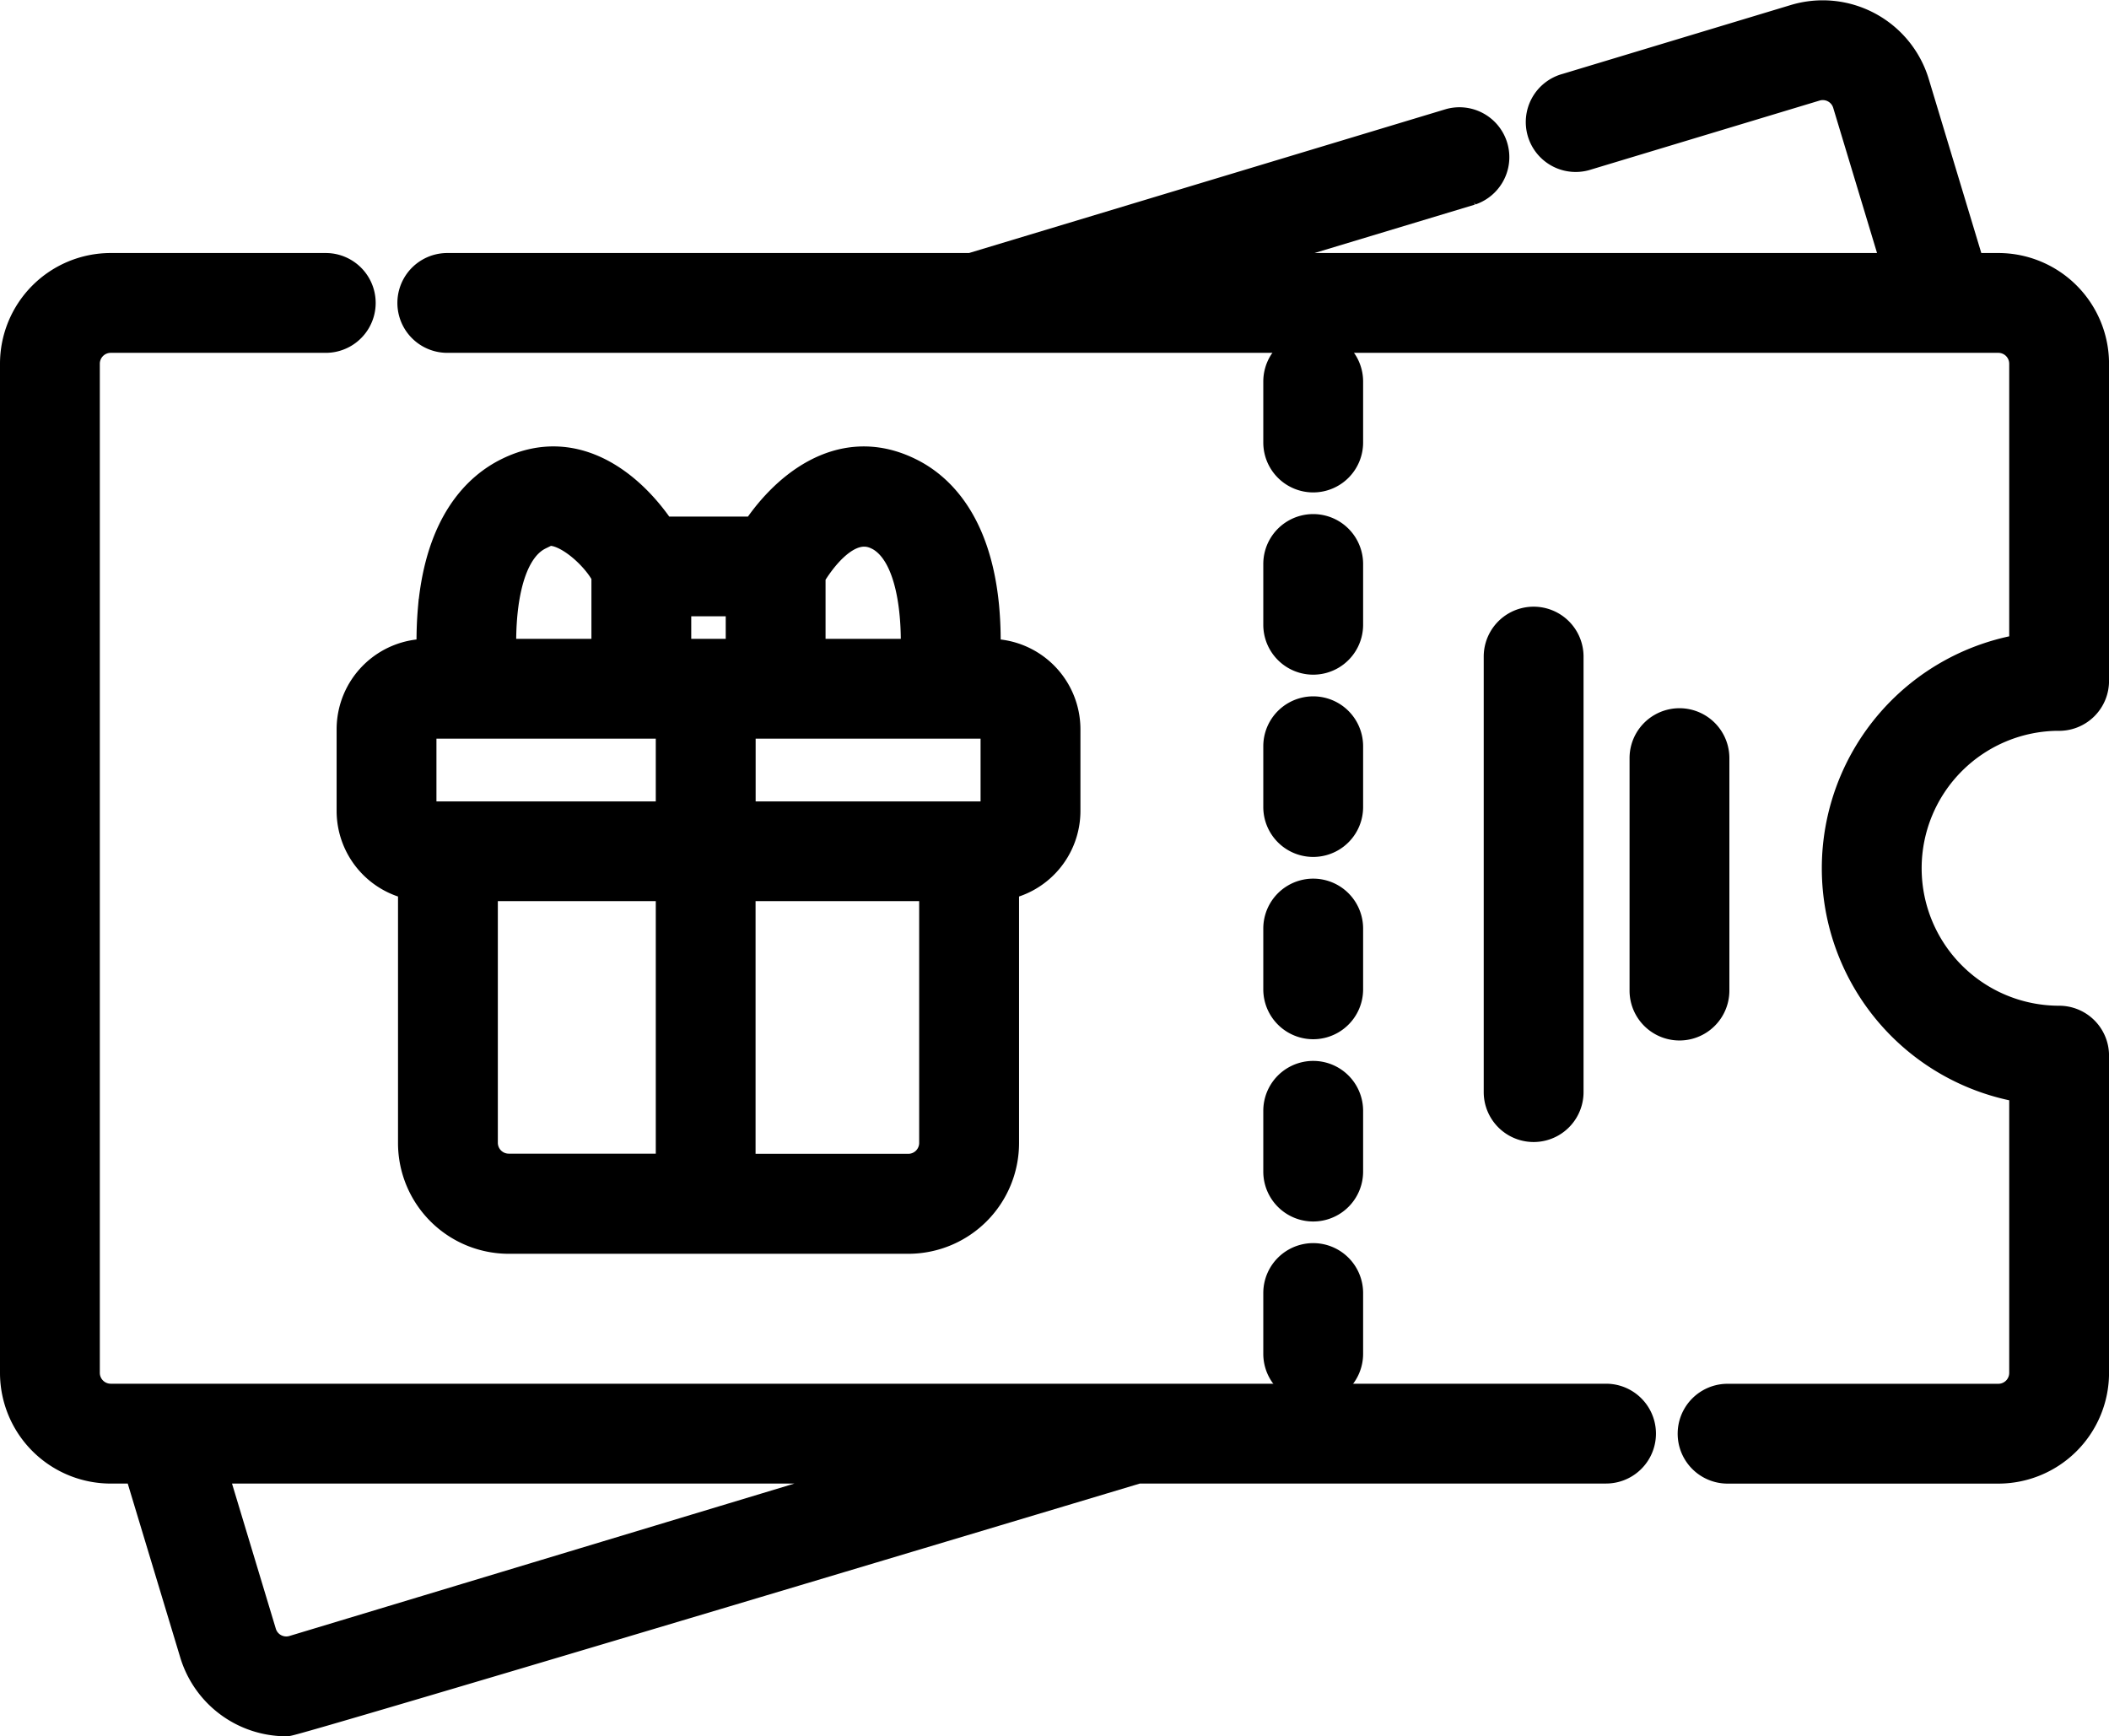
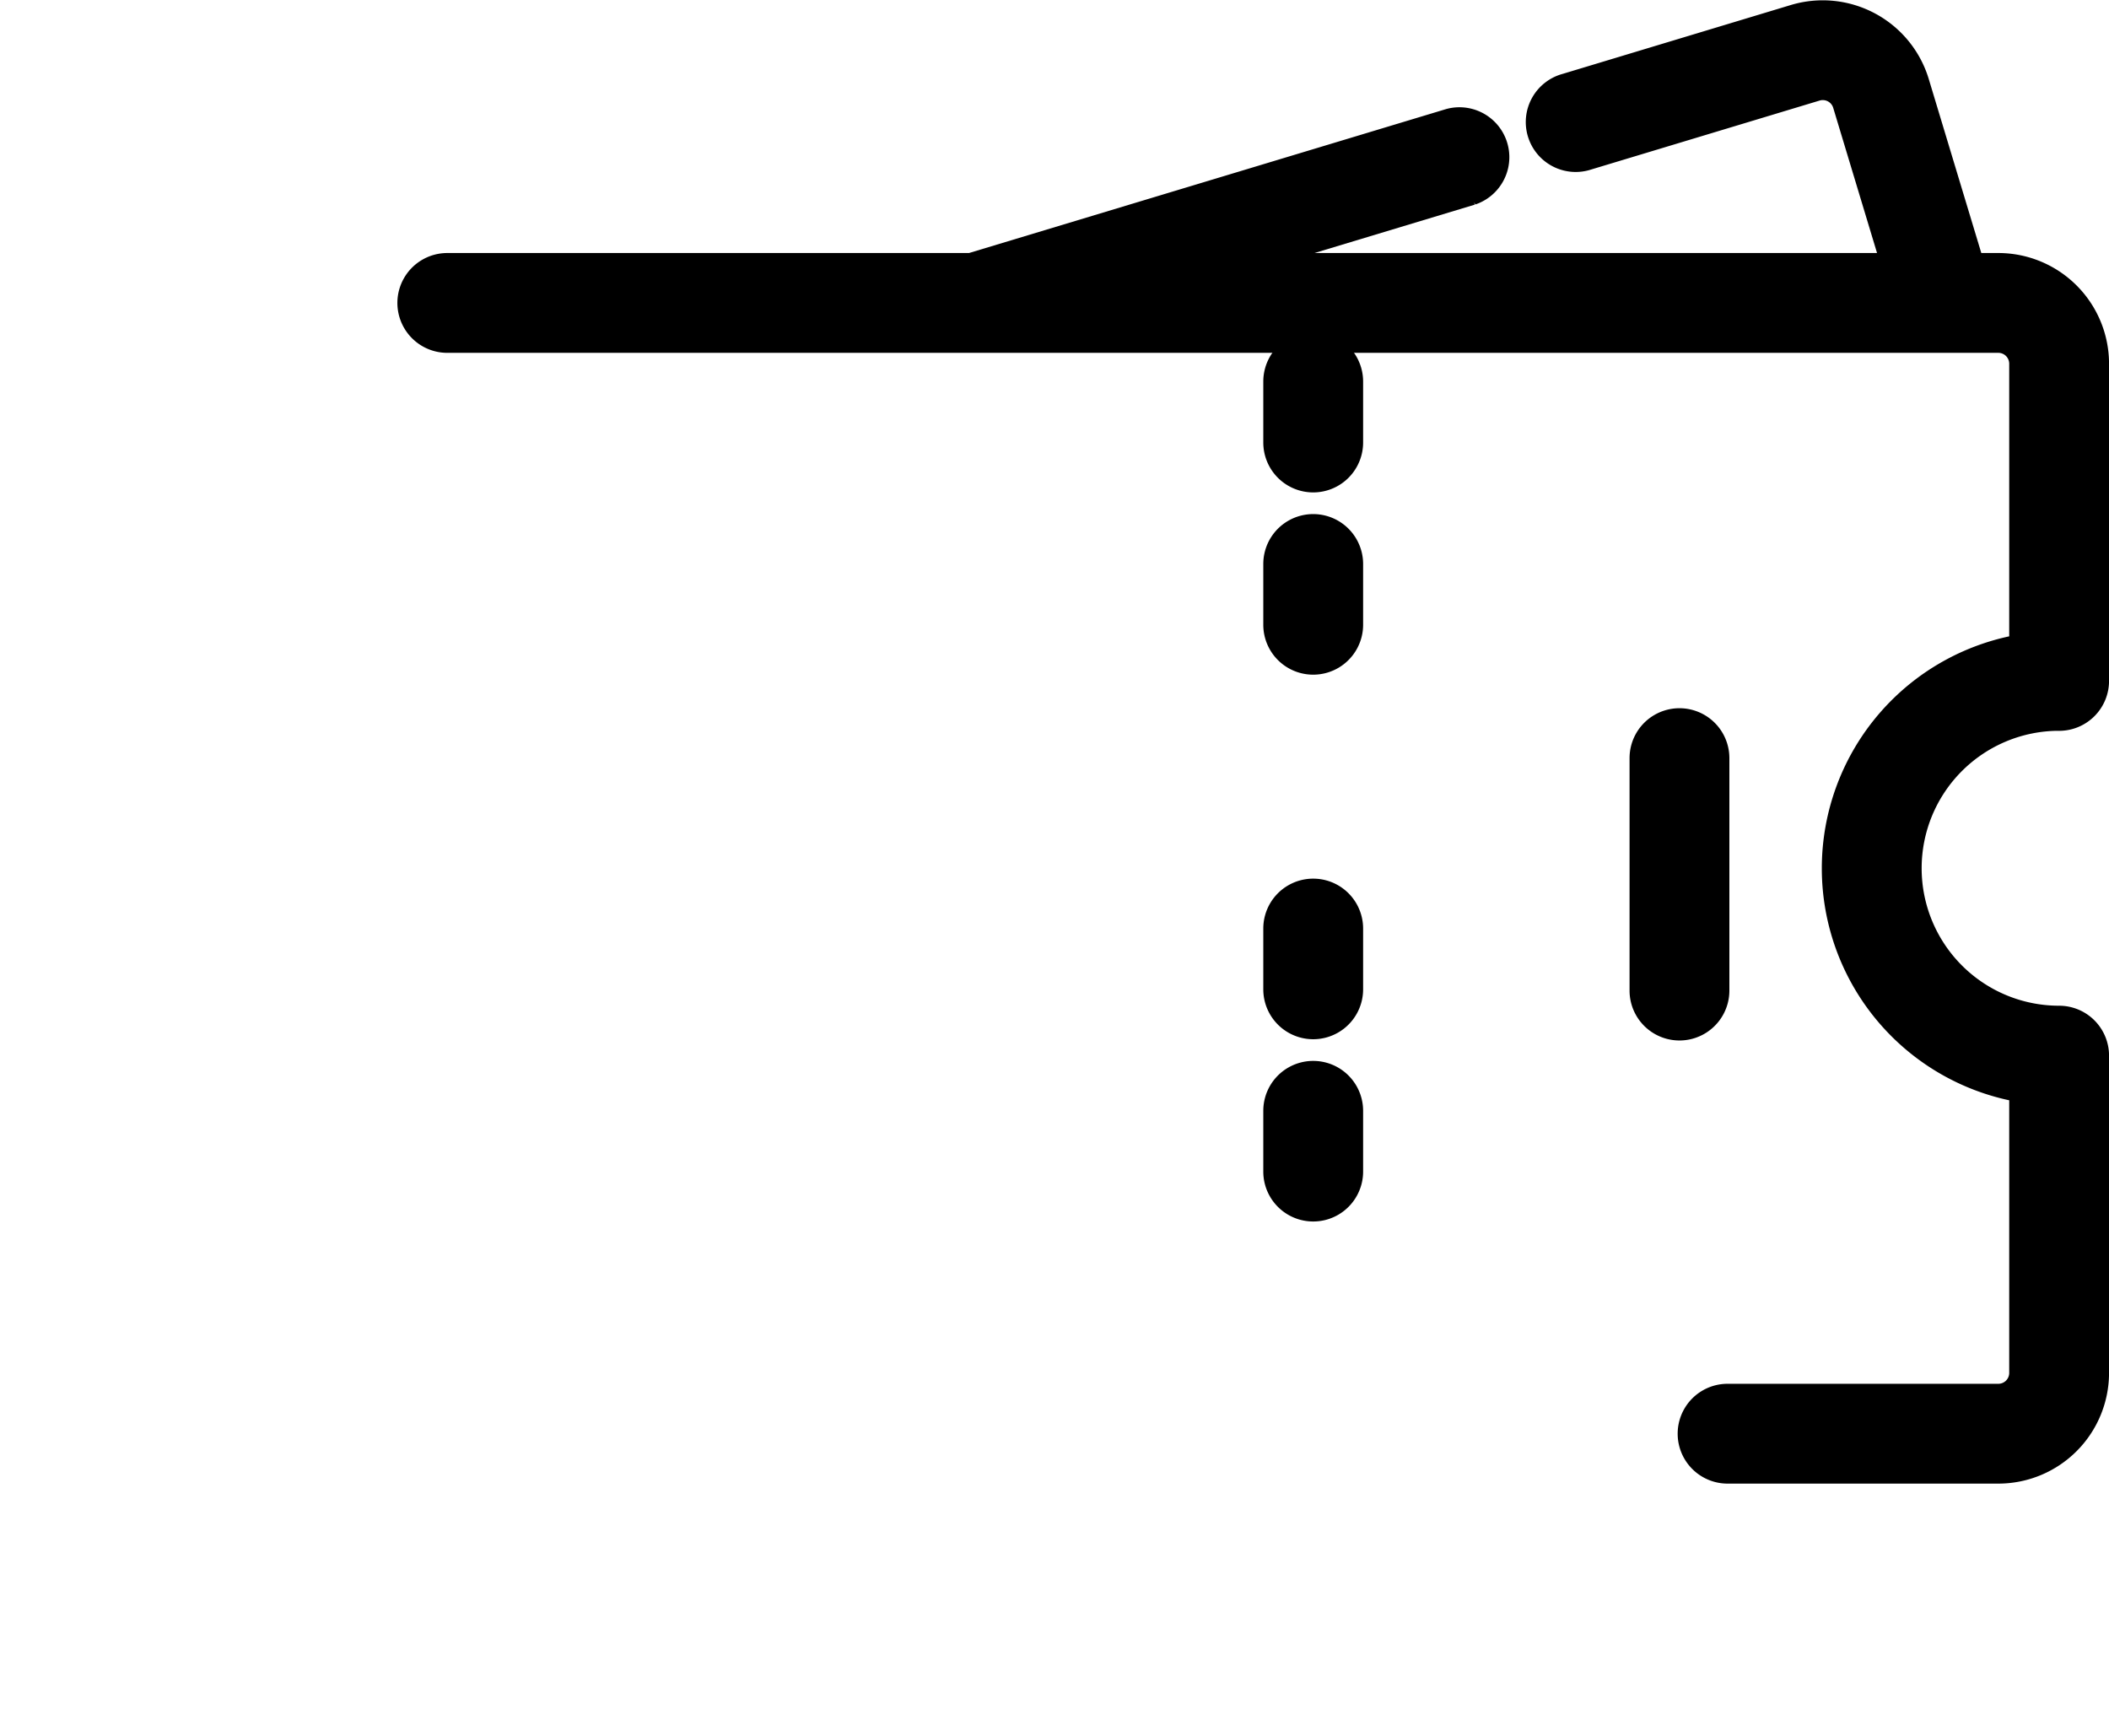
<svg xmlns="http://www.w3.org/2000/svg" width="54" height="44.46" viewBox="0 0 54 44.46">
  <g id="voucher" transform="translate(0.5 -45.606)">
    <path id="Path_6068" data-name="Path 6068" d="M140.338,63.82a.778.778,0,0,0,.778-.778V54.919a2.336,2.336,0,0,0-2.334-2.334h-.808l-1.453-4.812a2.336,2.336,0,0,0-2.908-1.56l-5.854,1.767a.778.778,0,1,0,.449,1.489l5.854-1.767a.779.779,0,0,1,.97.52l1.317,4.363H117.885l7.346-2.217a.778.778,0,0,0-.449-1.489L112.5,52.585H99.068a.778.778,0,0,0,0,1.556h39.714a.779.779,0,0,1,.778.778v7.4a5.576,5.576,0,0,0,0,11.043v7.4a.779.779,0,0,1-.778.778h-6.933a.778.778,0,1,0,0,1.556h6.933a2.336,2.336,0,0,0,2.334-2.334V72.637a.778.778,0,0,0-.778-.778,4.02,4.02,0,0,1,0-8.04Z" transform="translate(-88.115)" stroke="#000" stroke-width="1" />
-     <path id="Path_6069" data-name="Path 6069" d="M40.622,137.588H2.334a.779.779,0,0,1-.778-.778V110.969a.779.779,0,0,1,.778-.778H7.841a.778.778,0,1,0,0-1.556H2.334A2.336,2.336,0,0,0,0,110.969v25.842a2.336,2.336,0,0,0,2.334,2.334h.808l1.453,4.812a2.338,2.338,0,0,0,2.235,1.659c.223,0,21.784-6.472,21.784-6.472H40.622a.778.778,0,0,0,0-1.556ZM7.053,144.027a.779.779,0,0,1-.969-.52l-1.317-4.363H23.23Z" transform="translate(0 -56.05)" stroke="#000" stroke-width="1" />
    <path id="Path_6070" data-name="Path 6070" d="M312.478,175.549a.778.778,0,1,0,1.556,0v-1.556a.778.778,0,1,0-1.556,0Z" transform="translate(-280.132 -113.945)" stroke="#000" stroke-width="1" />
    <path id="Path_6071" data-name="Path 6071" d="M312.478,265.725a.778.778,0,1,0,1.556,0v-1.556a.778.778,0,1,0-1.556,0Z" transform="translate(-280.132 -194.786)" stroke="#000" stroke-width="1" />
-     <path id="Path_6072" data-name="Path 6072" d="M312.478,355.9a.778.778,0,1,0,1.556,0v-1.556a.778.778,0,1,0-1.556,0Z" transform="translate(-280.132 -275.628)" stroke="#000" stroke-width="1" />
    <path id="Path_6073" data-name="Path 6073" d="M312.478,310.813a.778.778,0,1,0,1.556,0v-1.556a.778.778,0,1,0-1.556,0Z" transform="translate(-280.132 -235.207)" stroke="#000" stroke-width="1" />
    <path id="Path_6074" data-name="Path 6074" d="M313.255,131.239a.778.778,0,0,0,.778-.778V128.9a.778.778,0,1,0-1.556,0v1.556A.778.778,0,0,0,313.255,131.239Z" transform="translate(-280.131 -73.524)" stroke="#000" stroke-width="1" />
-     <path id="Path_6075" data-name="Path 6075" d="M312.478,220.637a.778.778,0,1,0,1.556,0v-1.556a.778.778,0,1,0-1.556,0Z" transform="translate(-280.132 -154.366)" stroke="#000" stroke-width="1" />
-     <path id="Path_6076" data-name="Path 6076" d="M368.557,208.052V196.9a.778.778,0,0,0-1.556,0v11.152a.778.778,0,0,0,1.556,0Z" transform="translate(-329.011 -134.481)" stroke="#000" stroke-width="1" />
    <path id="Path_6077" data-name="Path 6077" d="M404.628,227.965v-5.952a.778.778,0,0,0-1.556,0v5.952a.778.778,0,1,0,1.556,0Z" transform="translate(-361.348 -156.994)" stroke="#000" stroke-width="1" />
-     <path id="Path_6078" data-name="Path 6078" d="M83.261,163.2v2.089a1.816,1.816,0,0,0,1.572,1.8v6.708a2.336,2.336,0,0,0,2.334,2.334H97.4a2.336,2.336,0,0,0,2.334-2.334v-6.708a1.816,1.816,0,0,0,1.572-1.8V163.2a1.817,1.817,0,0,0-1.815-1.815h-.237a9.55,9.55,0,0,0-.028-1.3c-.2-2.118-1.126-3-1.868-3.359-1.711-.838-3.114.458-3.8,1.528H91.013c-.689-1.07-2.093-2.367-3.8-1.528-.742.363-1.668,1.241-1.868,3.359a9.565,9.565,0,0,0-.028,1.3h-.237A1.817,1.817,0,0,0,83.261,163.2Zm1.556,0a.26.26,0,0,1,.259-.259h6.357v2.607H85.076a.26.26,0,0,1-.259-.259Zm1.572,10.593V167.1h5.044v7.467H87.167A.779.779,0,0,1,86.389,173.794Zm11.788,0a.779.779,0,0,1-.778.778H92.988V167.1h5.189ZM99.749,163.2v2.089a.26.26,0,0,1-.259.259h-6.5v-2.607h6.5A.26.26,0,0,1,99.749,163.2Zm-3.077-5.08c.953.467,1.078,2.178,1.025,3.265H94.78V159.23C95.026,158.814,95.791,157.689,96.672,158.121Zm-3.448,3.265H91.341v-1.578h1.883Zm-5.331-3.265c.541-.457,1.629.526,1.892,1.112v2.153H86.869C86.816,160.3,86.941,158.587,87.893,158.121Z" transform="translate(-74.642 -98.92)" stroke="#000" stroke-width="1" />
  </g>
</svg>